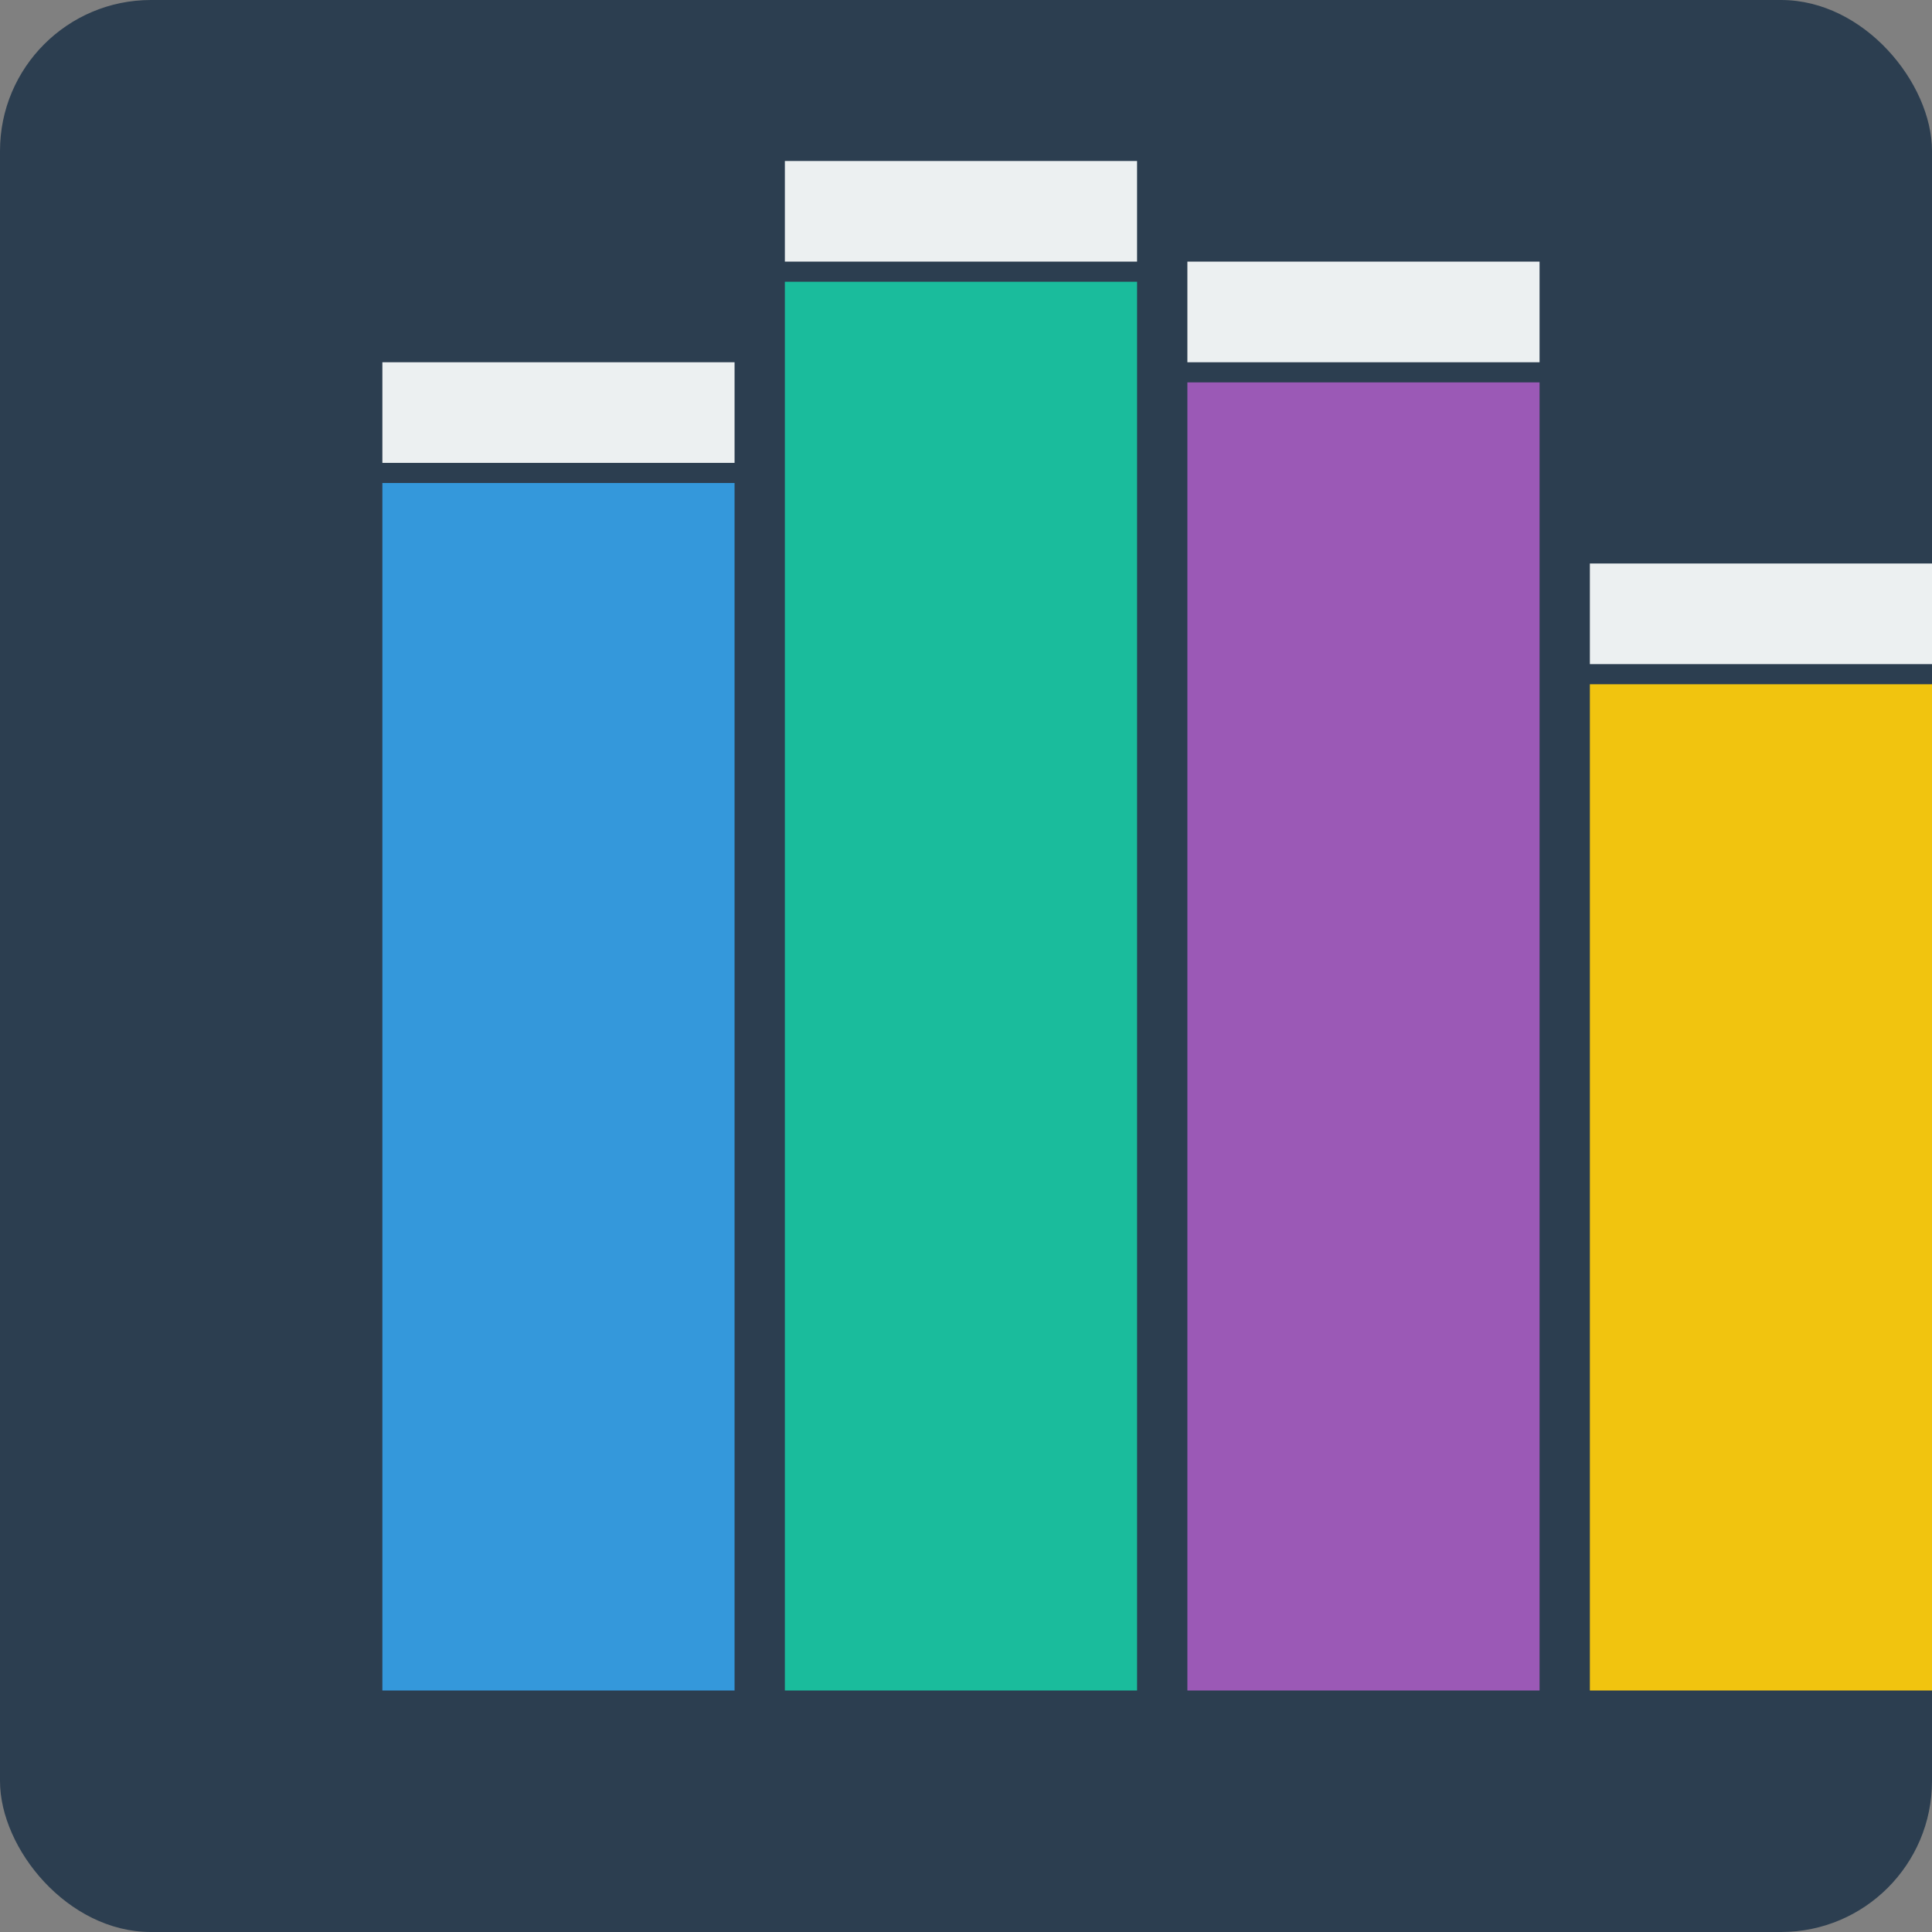
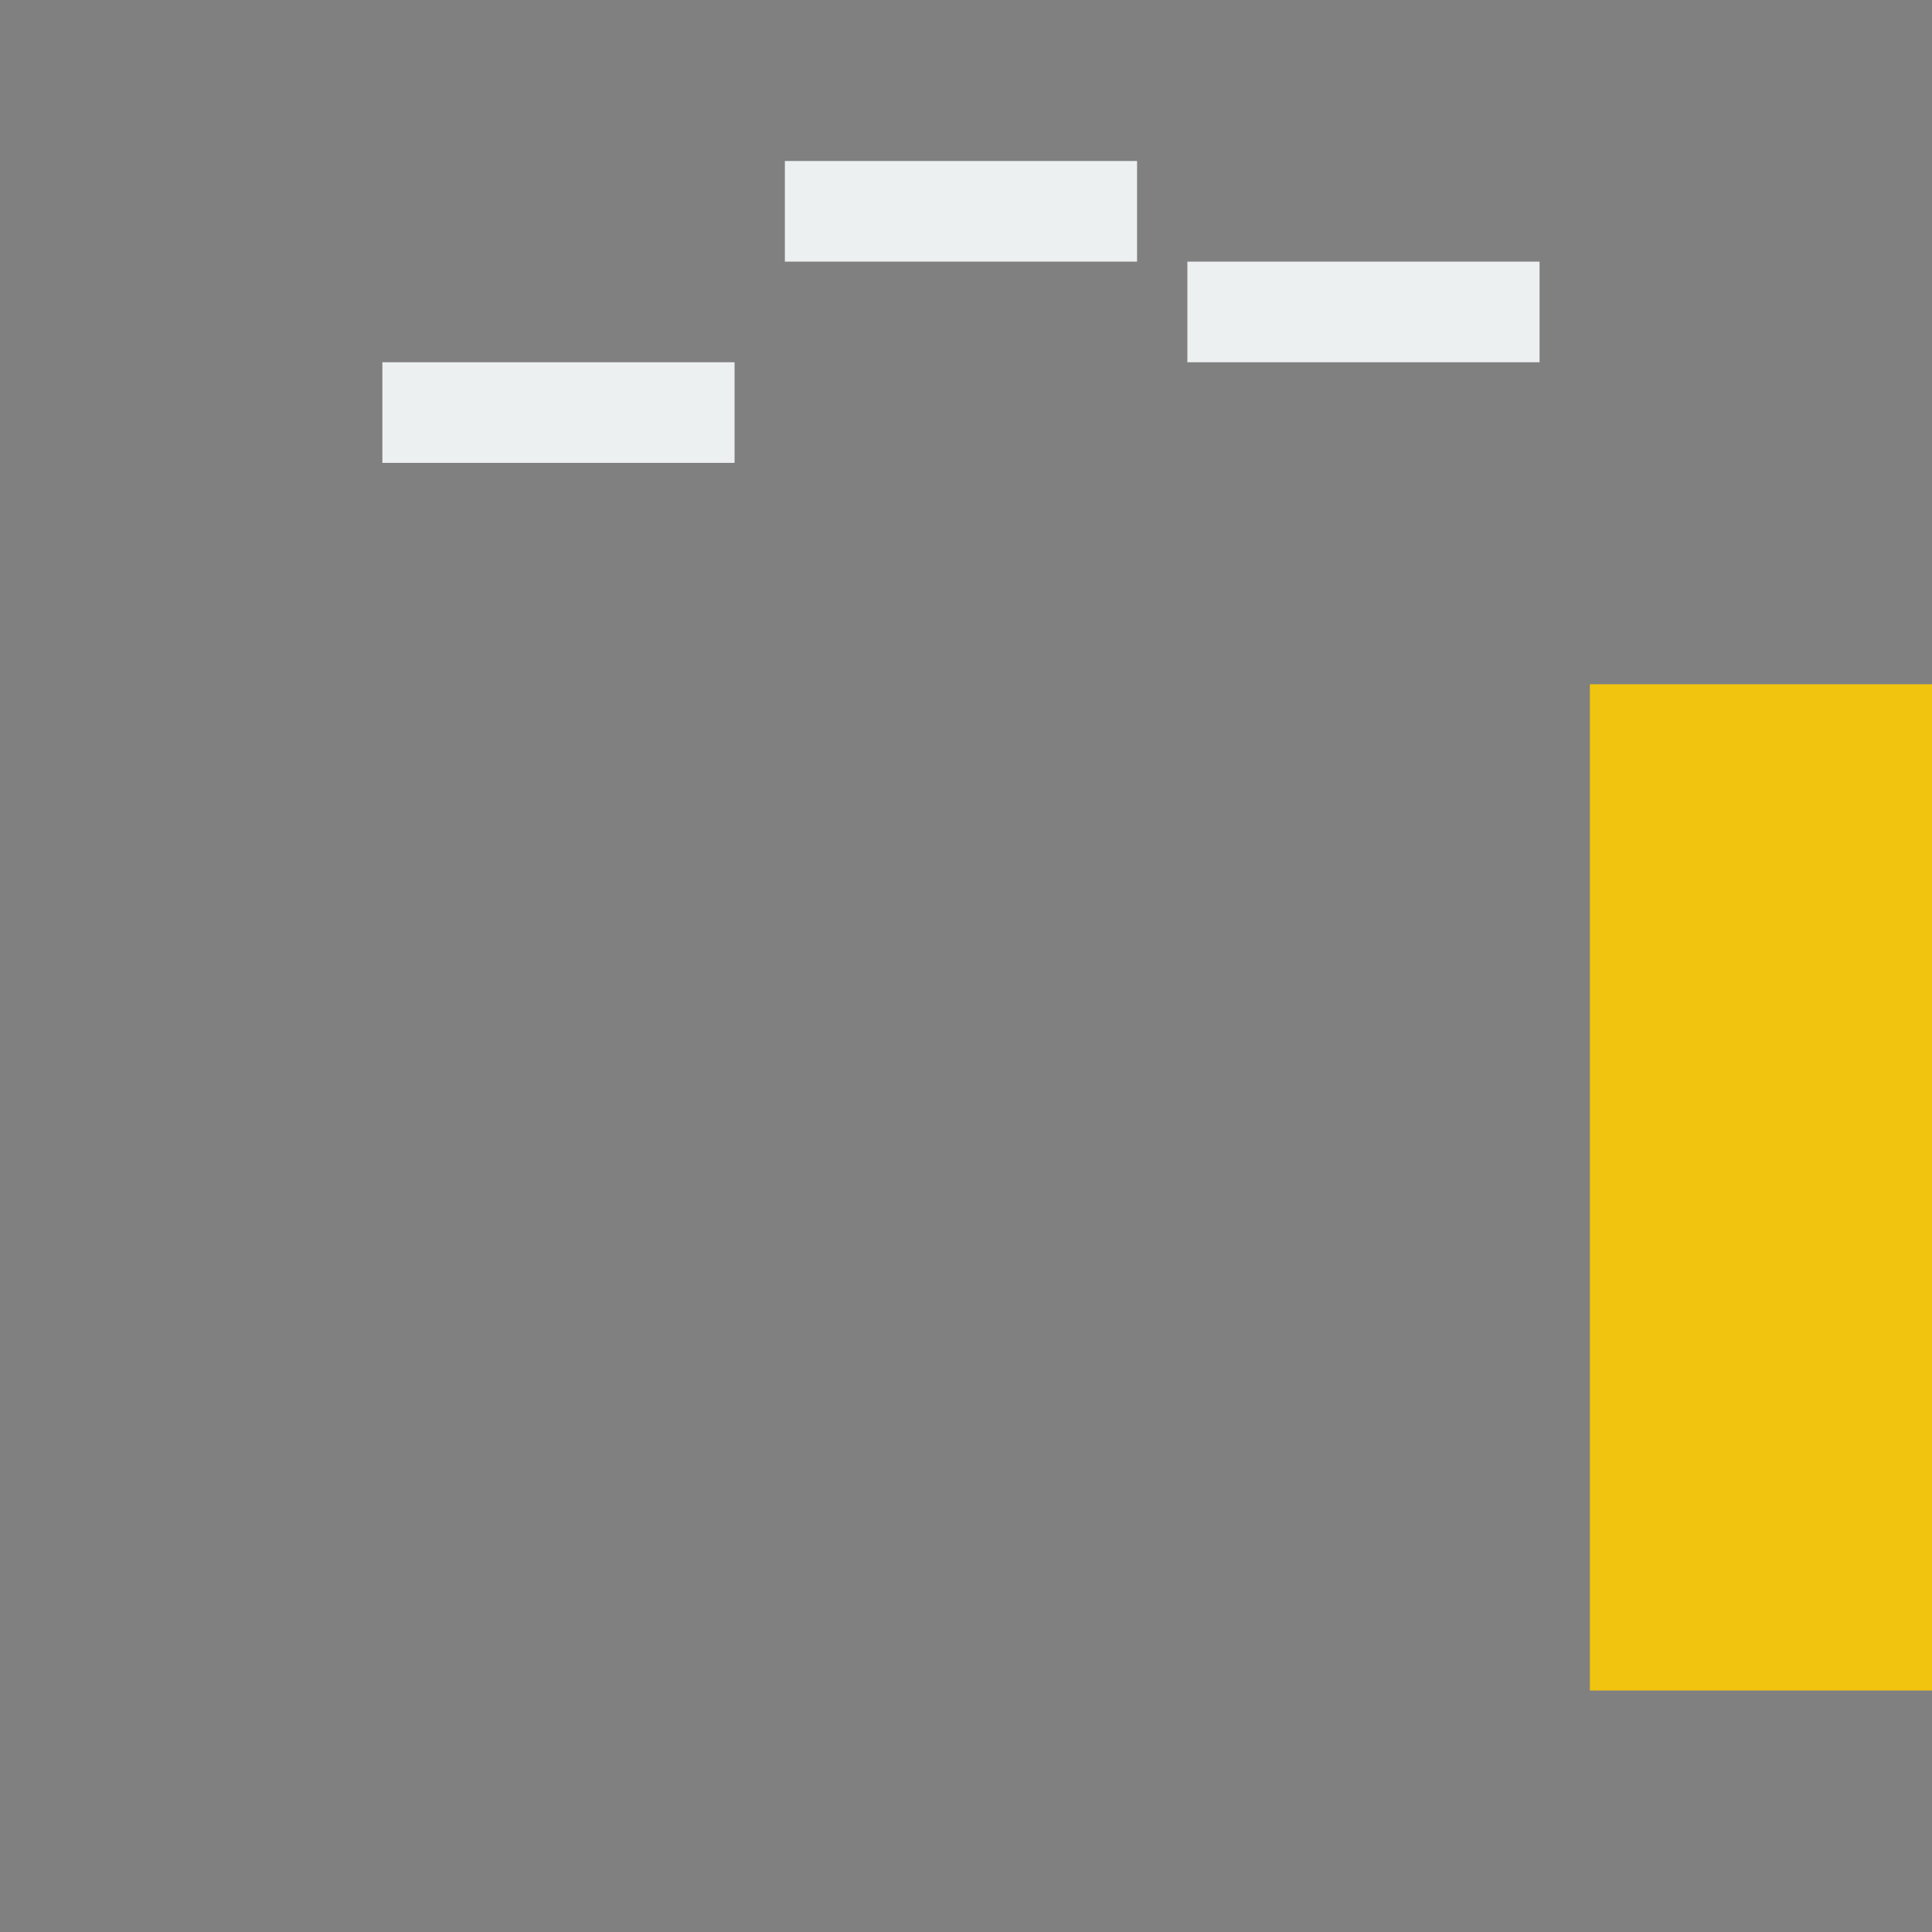
<svg xmlns="http://www.w3.org/2000/svg" width="192" height="192" viewBox="0 0 192 192">
  <rect x="0" y="0" width="192" height="192" fill="#808080" stroke="none" />
-   <rect width="192" height="192" rx="15" fill="#2C3E50" />
-   <rect x="38" y="48" width="35" height="120" fill="#3498DB" />
-   <rect x="78" y="28" width="35" height="140" fill="#1ABC9C" />
-   <rect x="118" y="38" width="35" height="130" fill="#9B59B6" />
  <rect x="158" y="68" width="35" height="100" transform="translate(351 0) scale(-1, 1)" fill="#F1C40F" />
  <path d="M38 46h35v-10H38v10zm0 0" fill="#ECF0F1" />
  <path d="M78 26h35v-10H78v10zm0 0" fill="#ECF0F1" />
  <path d="M118 36h35v-10h-35v10zm0 0" fill="#ECF0F1" />
-   <path d="M158 66h35v-10h-35v10zm0 0" fill="#ECF0F1" />
</svg>